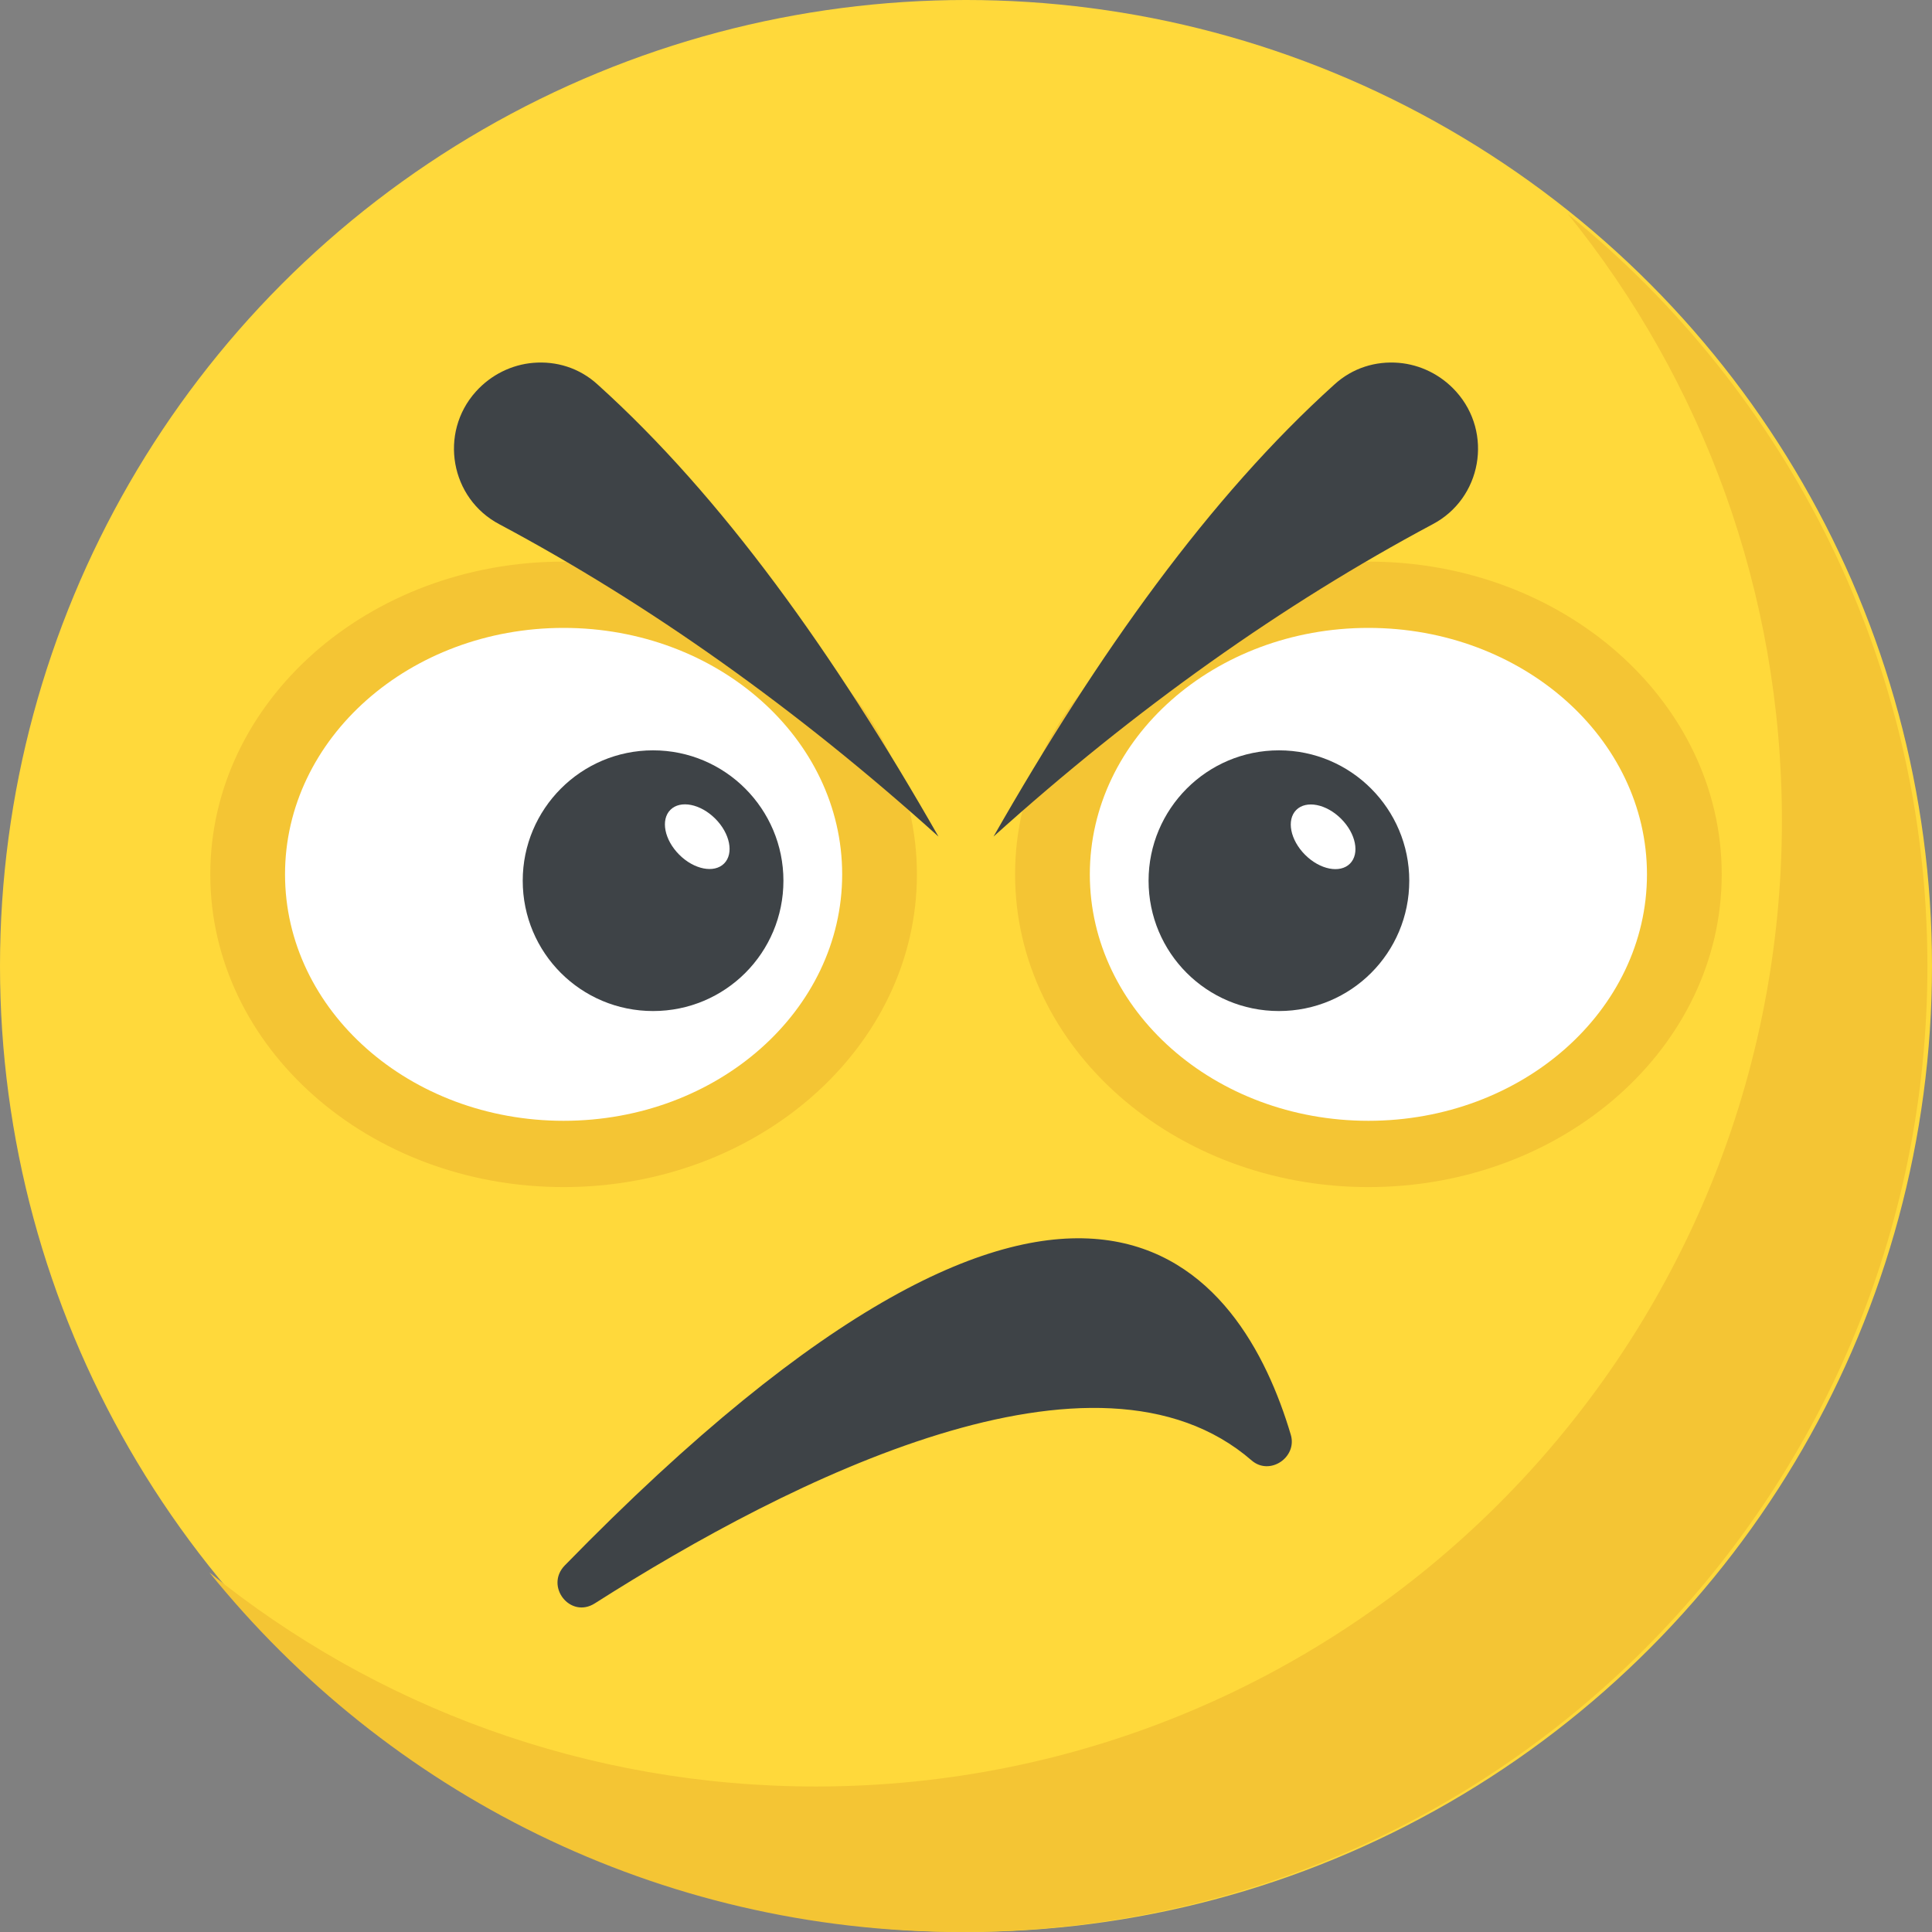
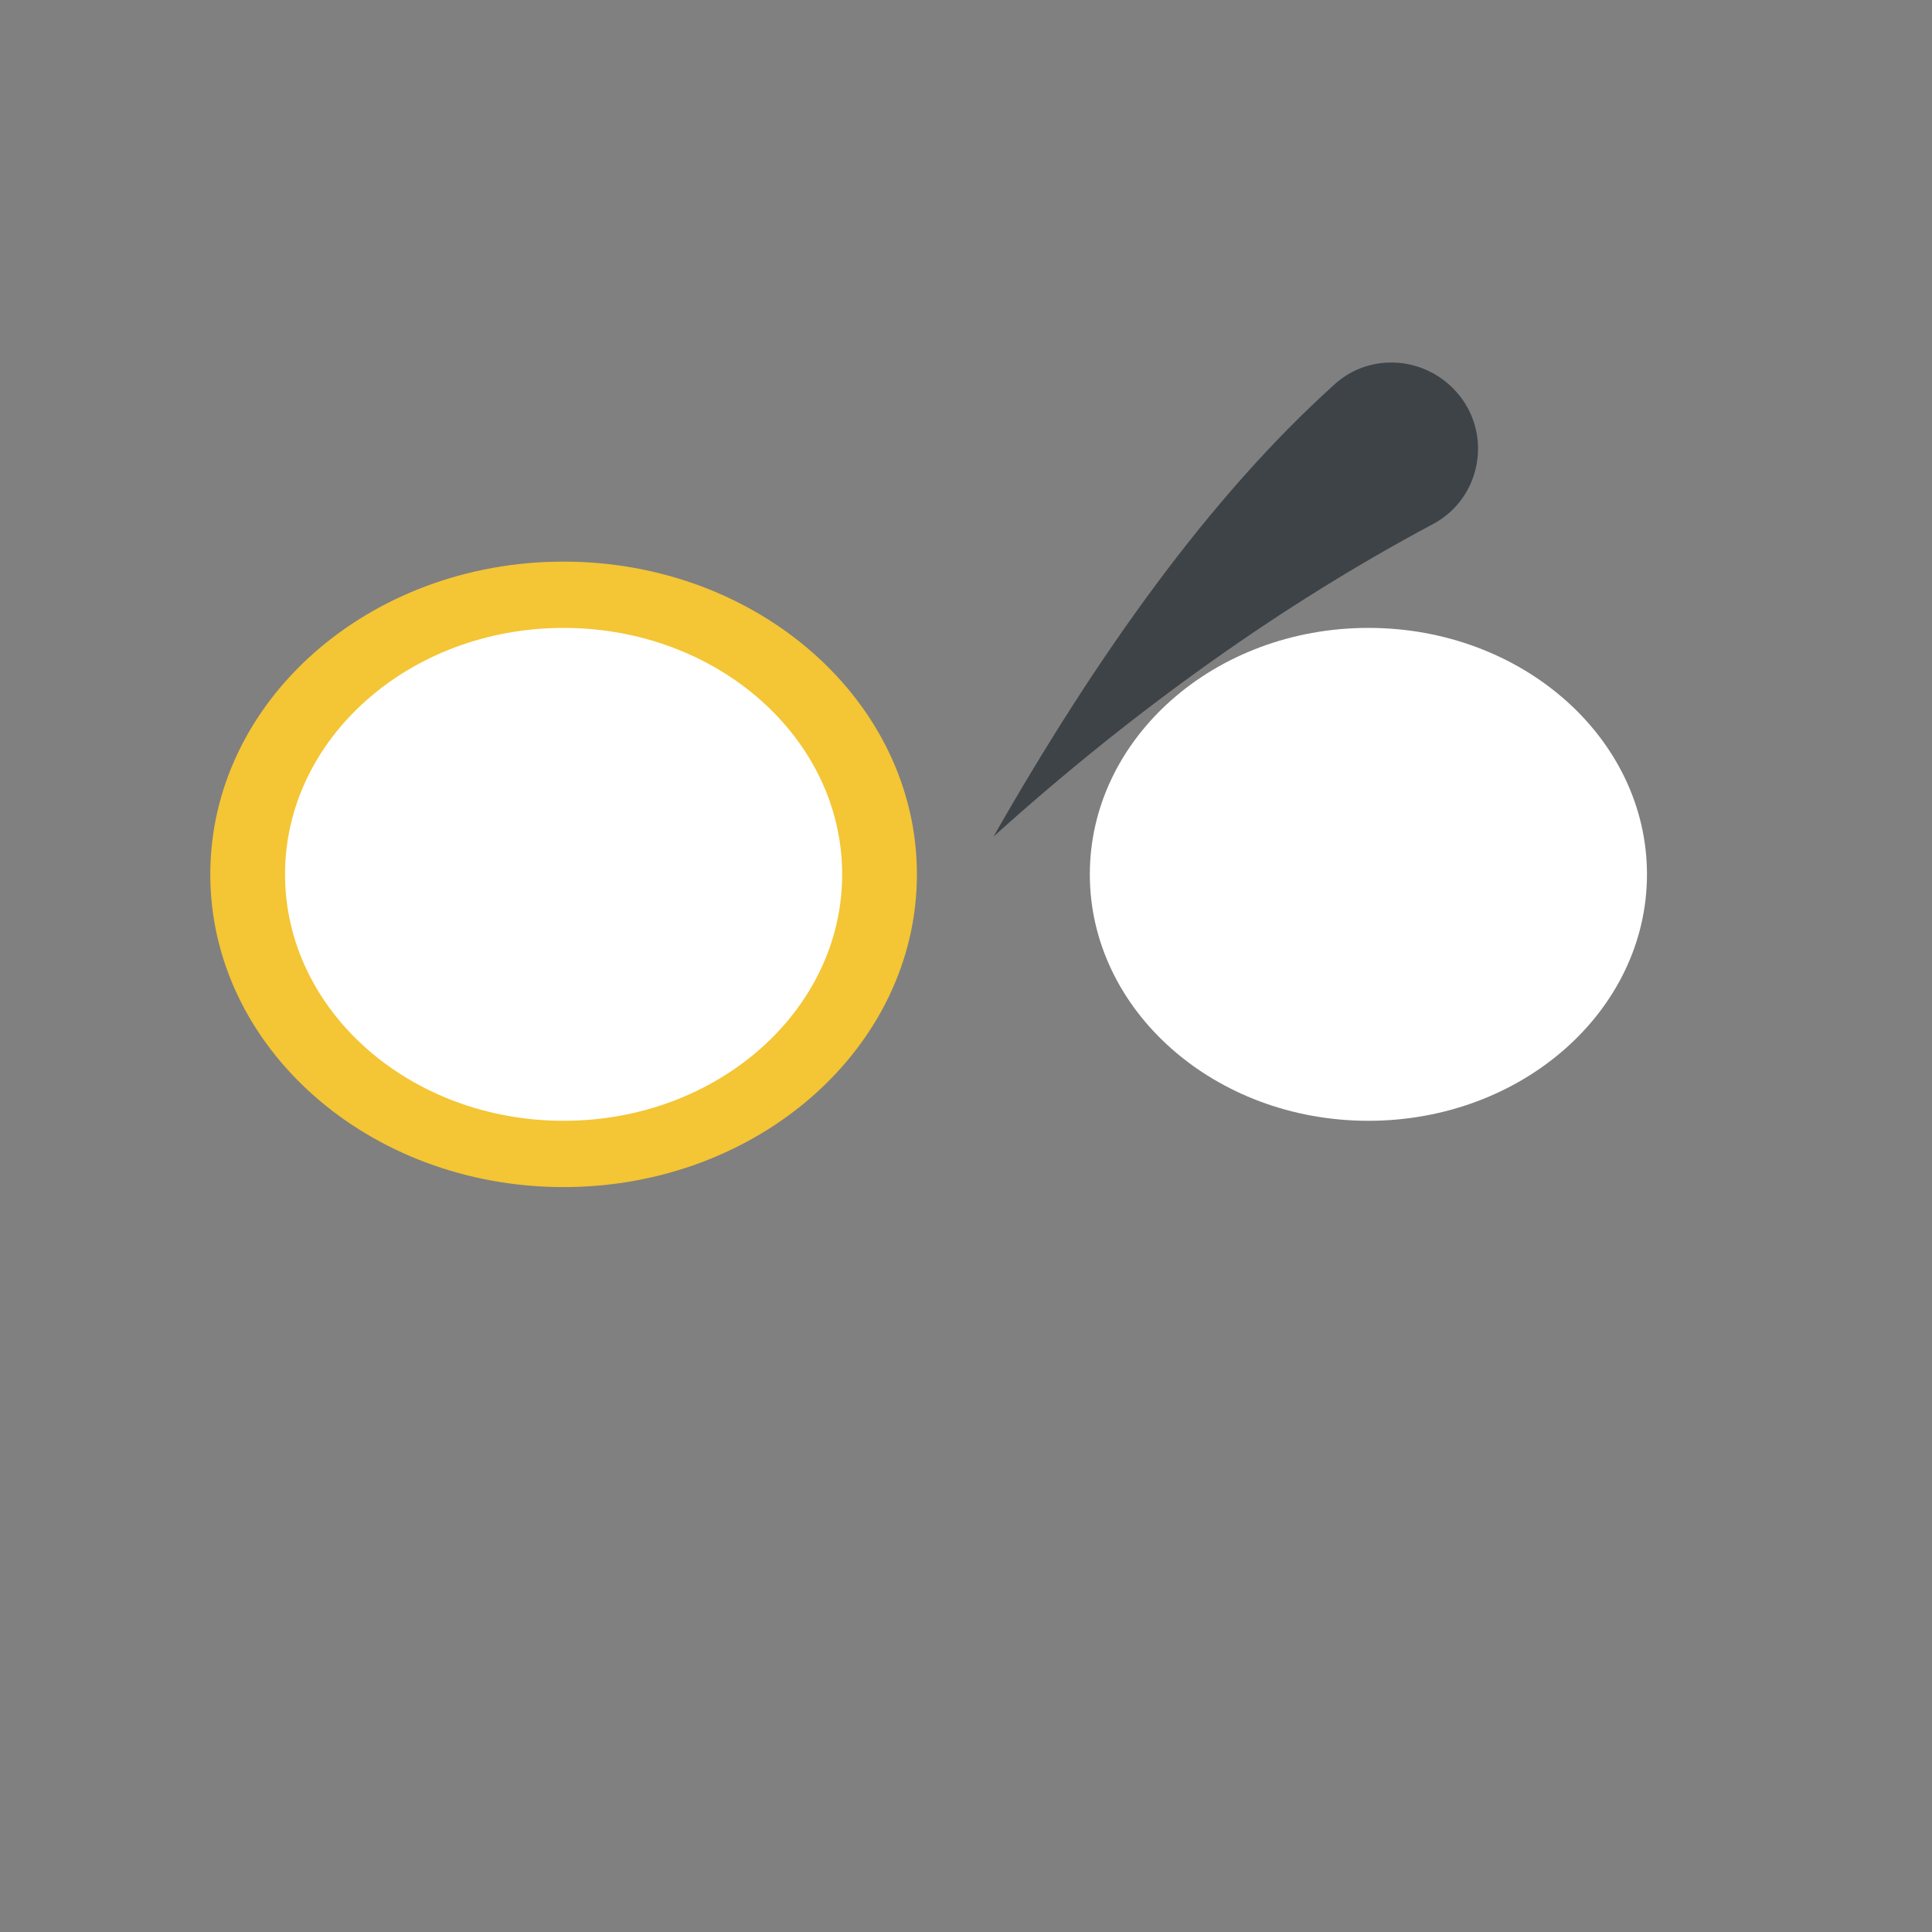
<svg xmlns="http://www.w3.org/2000/svg" xmlns:xlink="http://www.w3.org/1999/xlink" viewBox="0 0 512 512">
  <rect x="0" y="0" width="512" height="512" fill="#808080" stroke="none" />
-   <circle cx="256" cy="256" r="256" fill="#ffd93b" />
-   <path d="M510.784 256c0 141.44-114.64 256-256 256-80.48 0-152.32-37.12-199.28-95.28 43.92 35.52 99.84 56.72 160.72 56.72 141.36 0 256-114.56 256-256 0-60.88-21.2-116.8-56.72-160.72 58.08 46.96 95.28 118.8 95.28 199.28zm-54.512-24.288c0 45.76-41.856 82.88-93.632 82.88-51.632 0-93.632-37.12-93.632-82.88s42-82.88 93.632-82.88c51.776 0 93.632 37.12 93.632 82.88z" fill="#f4c534" />
  <ellipse cx="362.64" cy="231.712" rx="73.824" ry="65.312" fill="#fff" />
  <use xlink:href="#B" fill="#3e4347" />
  <ellipse transform="matrix(-.707 -.707 .707 -.707 441.787 626.392)" cx="350.623" cy="221.699" rx="10.064" ry="6.752" fill="#fff" />
  <path d="M379.616 138.96c-39.504 21.072-78.768 48.88-116.32 82.736 27.776-48.704 57.424-90.112 90.272-119.744 4.864-4.48 11.056-6.32 17.168-5.792 5.568.48 11.072 3.072 15.168 7.632 9.824 10.944 6.768 28.32-6.288 35.168z" fill="#3e4347" />
  <path d="M55.728 231.712c0 45.76 41.856 82.88 93.632 82.88 51.632 0 93.632-37.12 93.632-82.88s-42-82.88-93.632-82.88c-51.776 0-93.632 37.12-93.632 82.88z" fill="#f4c534" />
  <ellipse cx="149.36" cy="231.712" rx="73.824" ry="65.312" fill="#fff" />
  <use xlink:href="#B" x="-165.856" fill="#3e4347" />
-   <ellipse transform="matrix(-.707 -.707 .707 -.707 158.688 509.1)" cx="184.782" cy="221.684" rx="10.064" ry="6.752" fill="#fff" />
-   <path d="M132.384 138.96c39.52 21.072 78.768 48.88 116.32 82.736-27.776-48.704-57.424-90.112-90.272-119.744-4.864-4.48-11.04-6.32-17.168-5.792-5.568.48-11.072 3.072-15.168 7.632-9.824 10.944-6.768 28.32 6.288 35.168zm199.36 248.112c-41.152-35.776-122.016 4.656-174.064 37.808-6.544 4.224-13.376-4.512-8-10.032 137.424-140.912 179.6-77.648 192.4-34.608 1.744 5.952-5.536 10.912-10.336 6.832z" fill="#3e4347" />
  <defs>
-     <path id="B" d="M373.472 233.392c0 19.12-15.424 34.544-34.544 34.544s-34.544-15.424-34.544-34.544c0-18.992 15.424-34.544 34.544-34.544s34.544 15.552 34.544 34.544z" />
-   </defs>
+     </defs>
</svg>